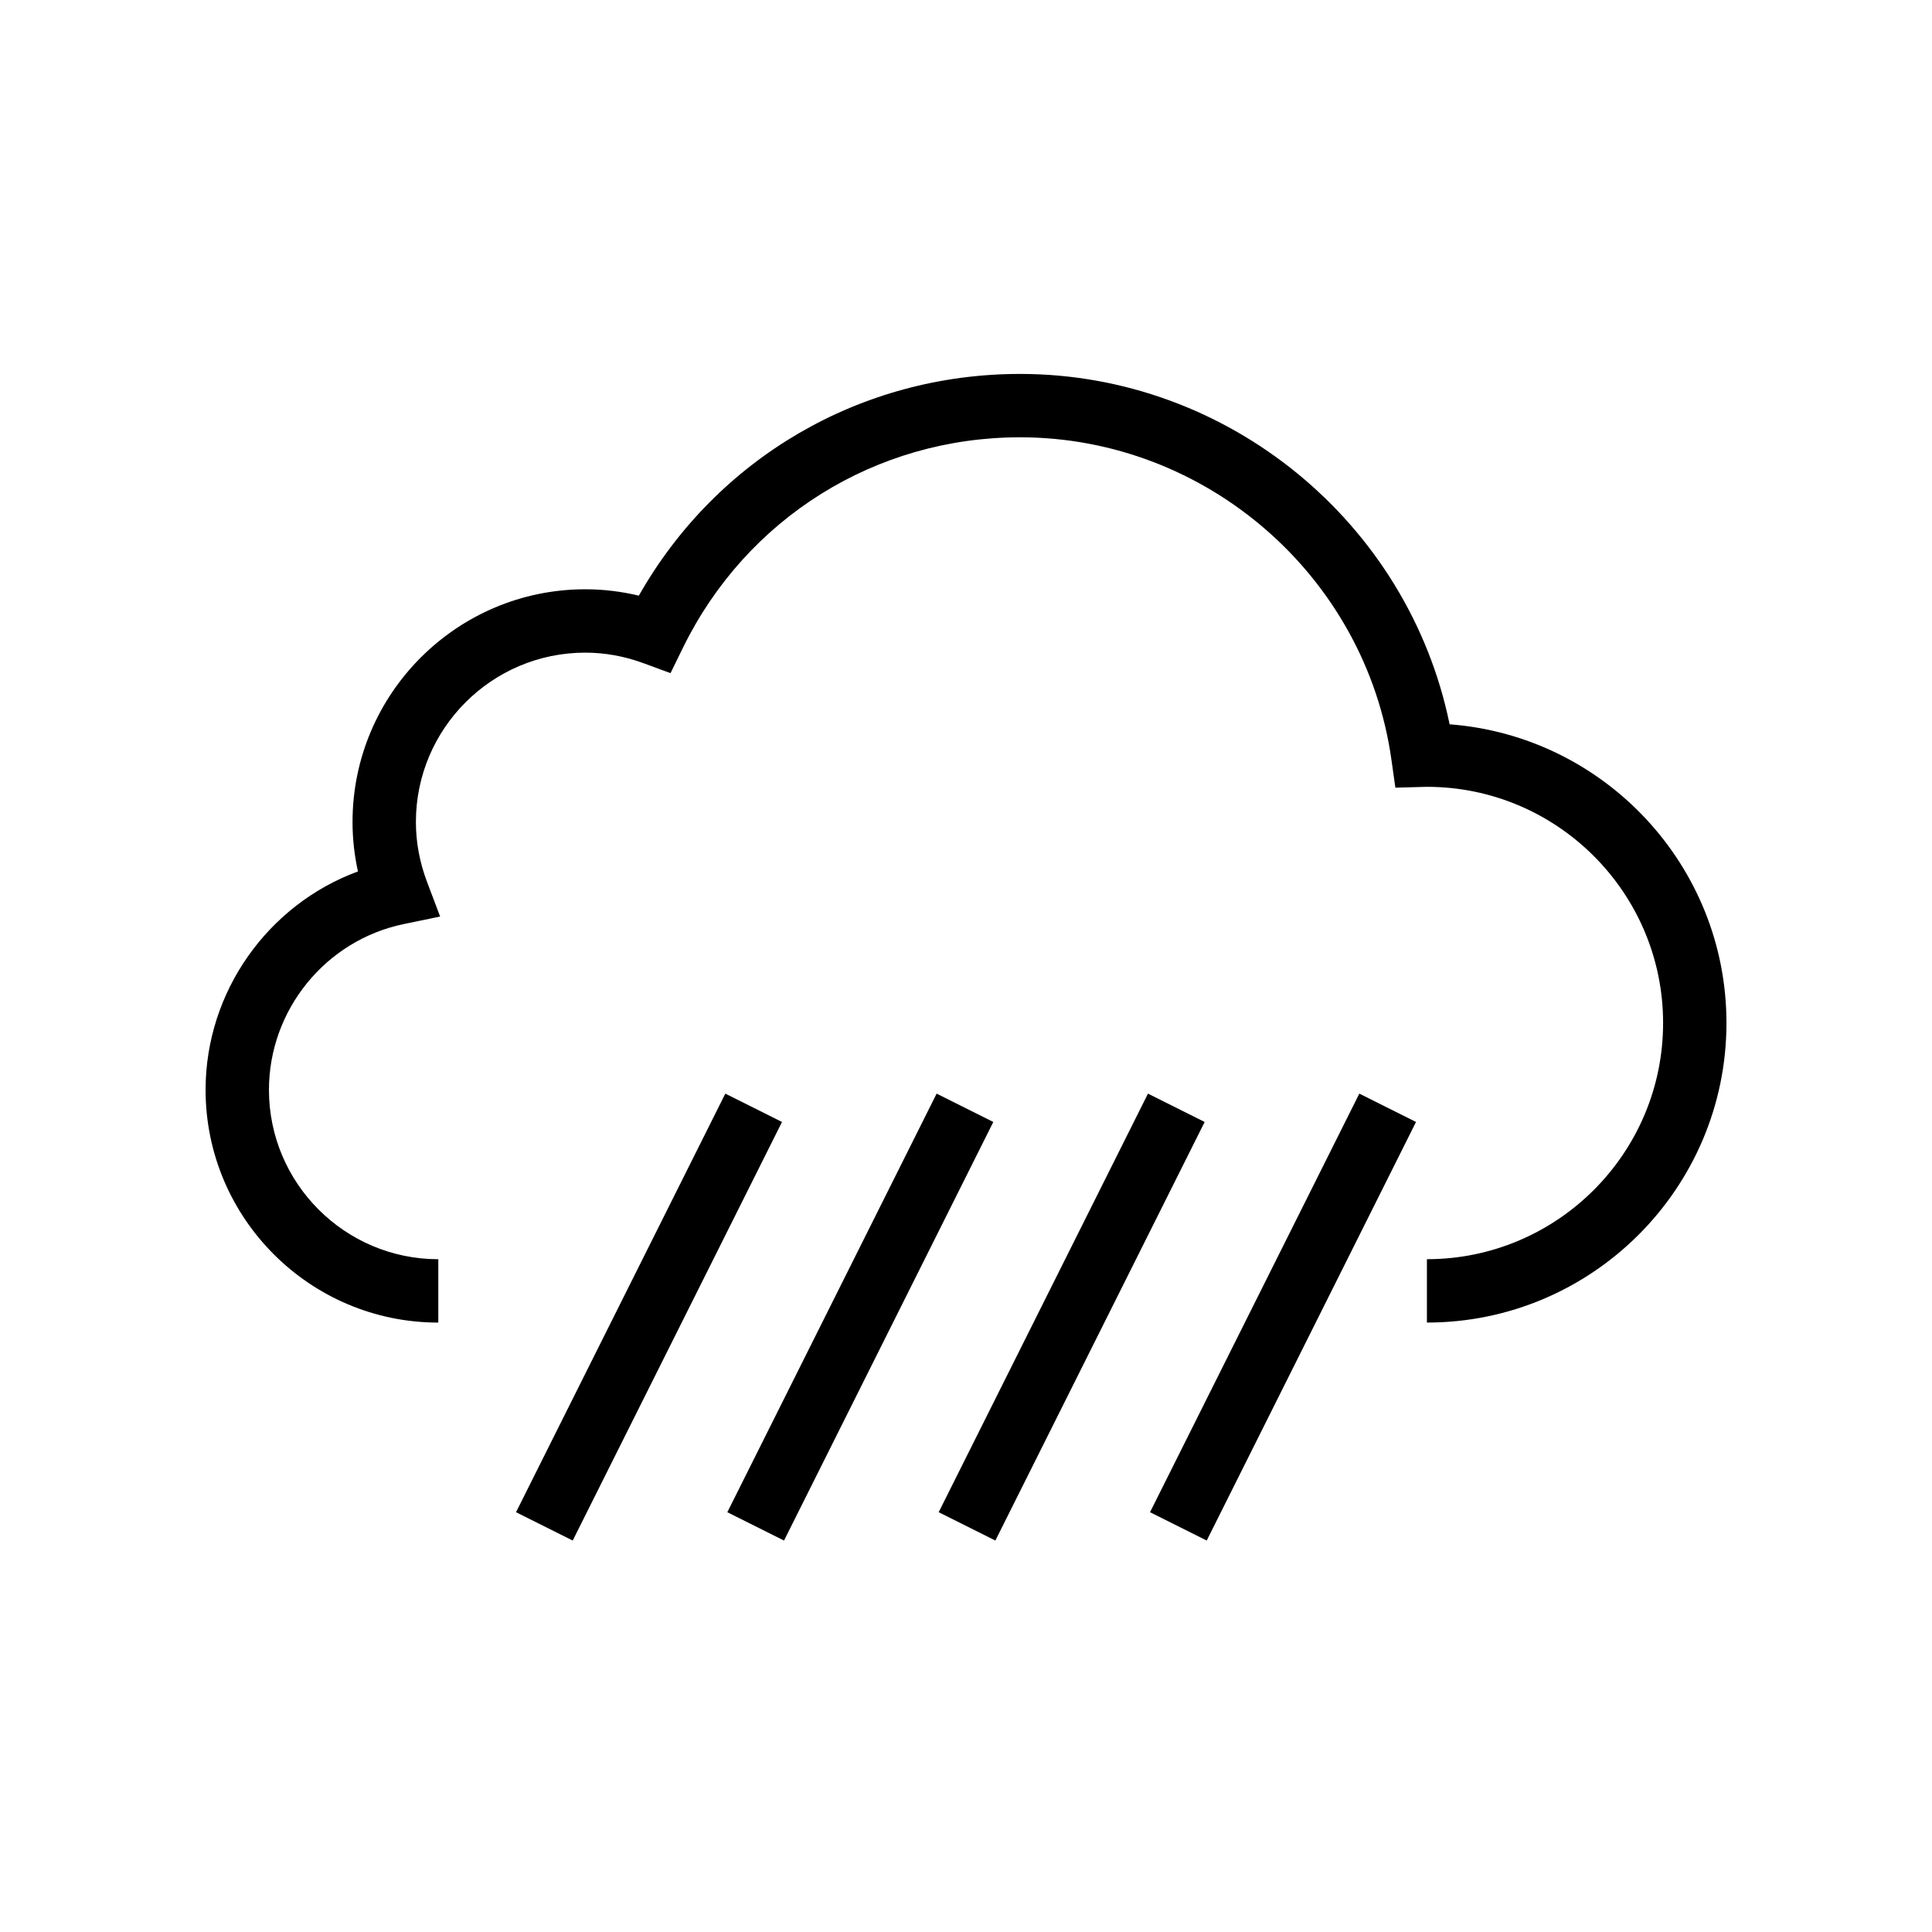
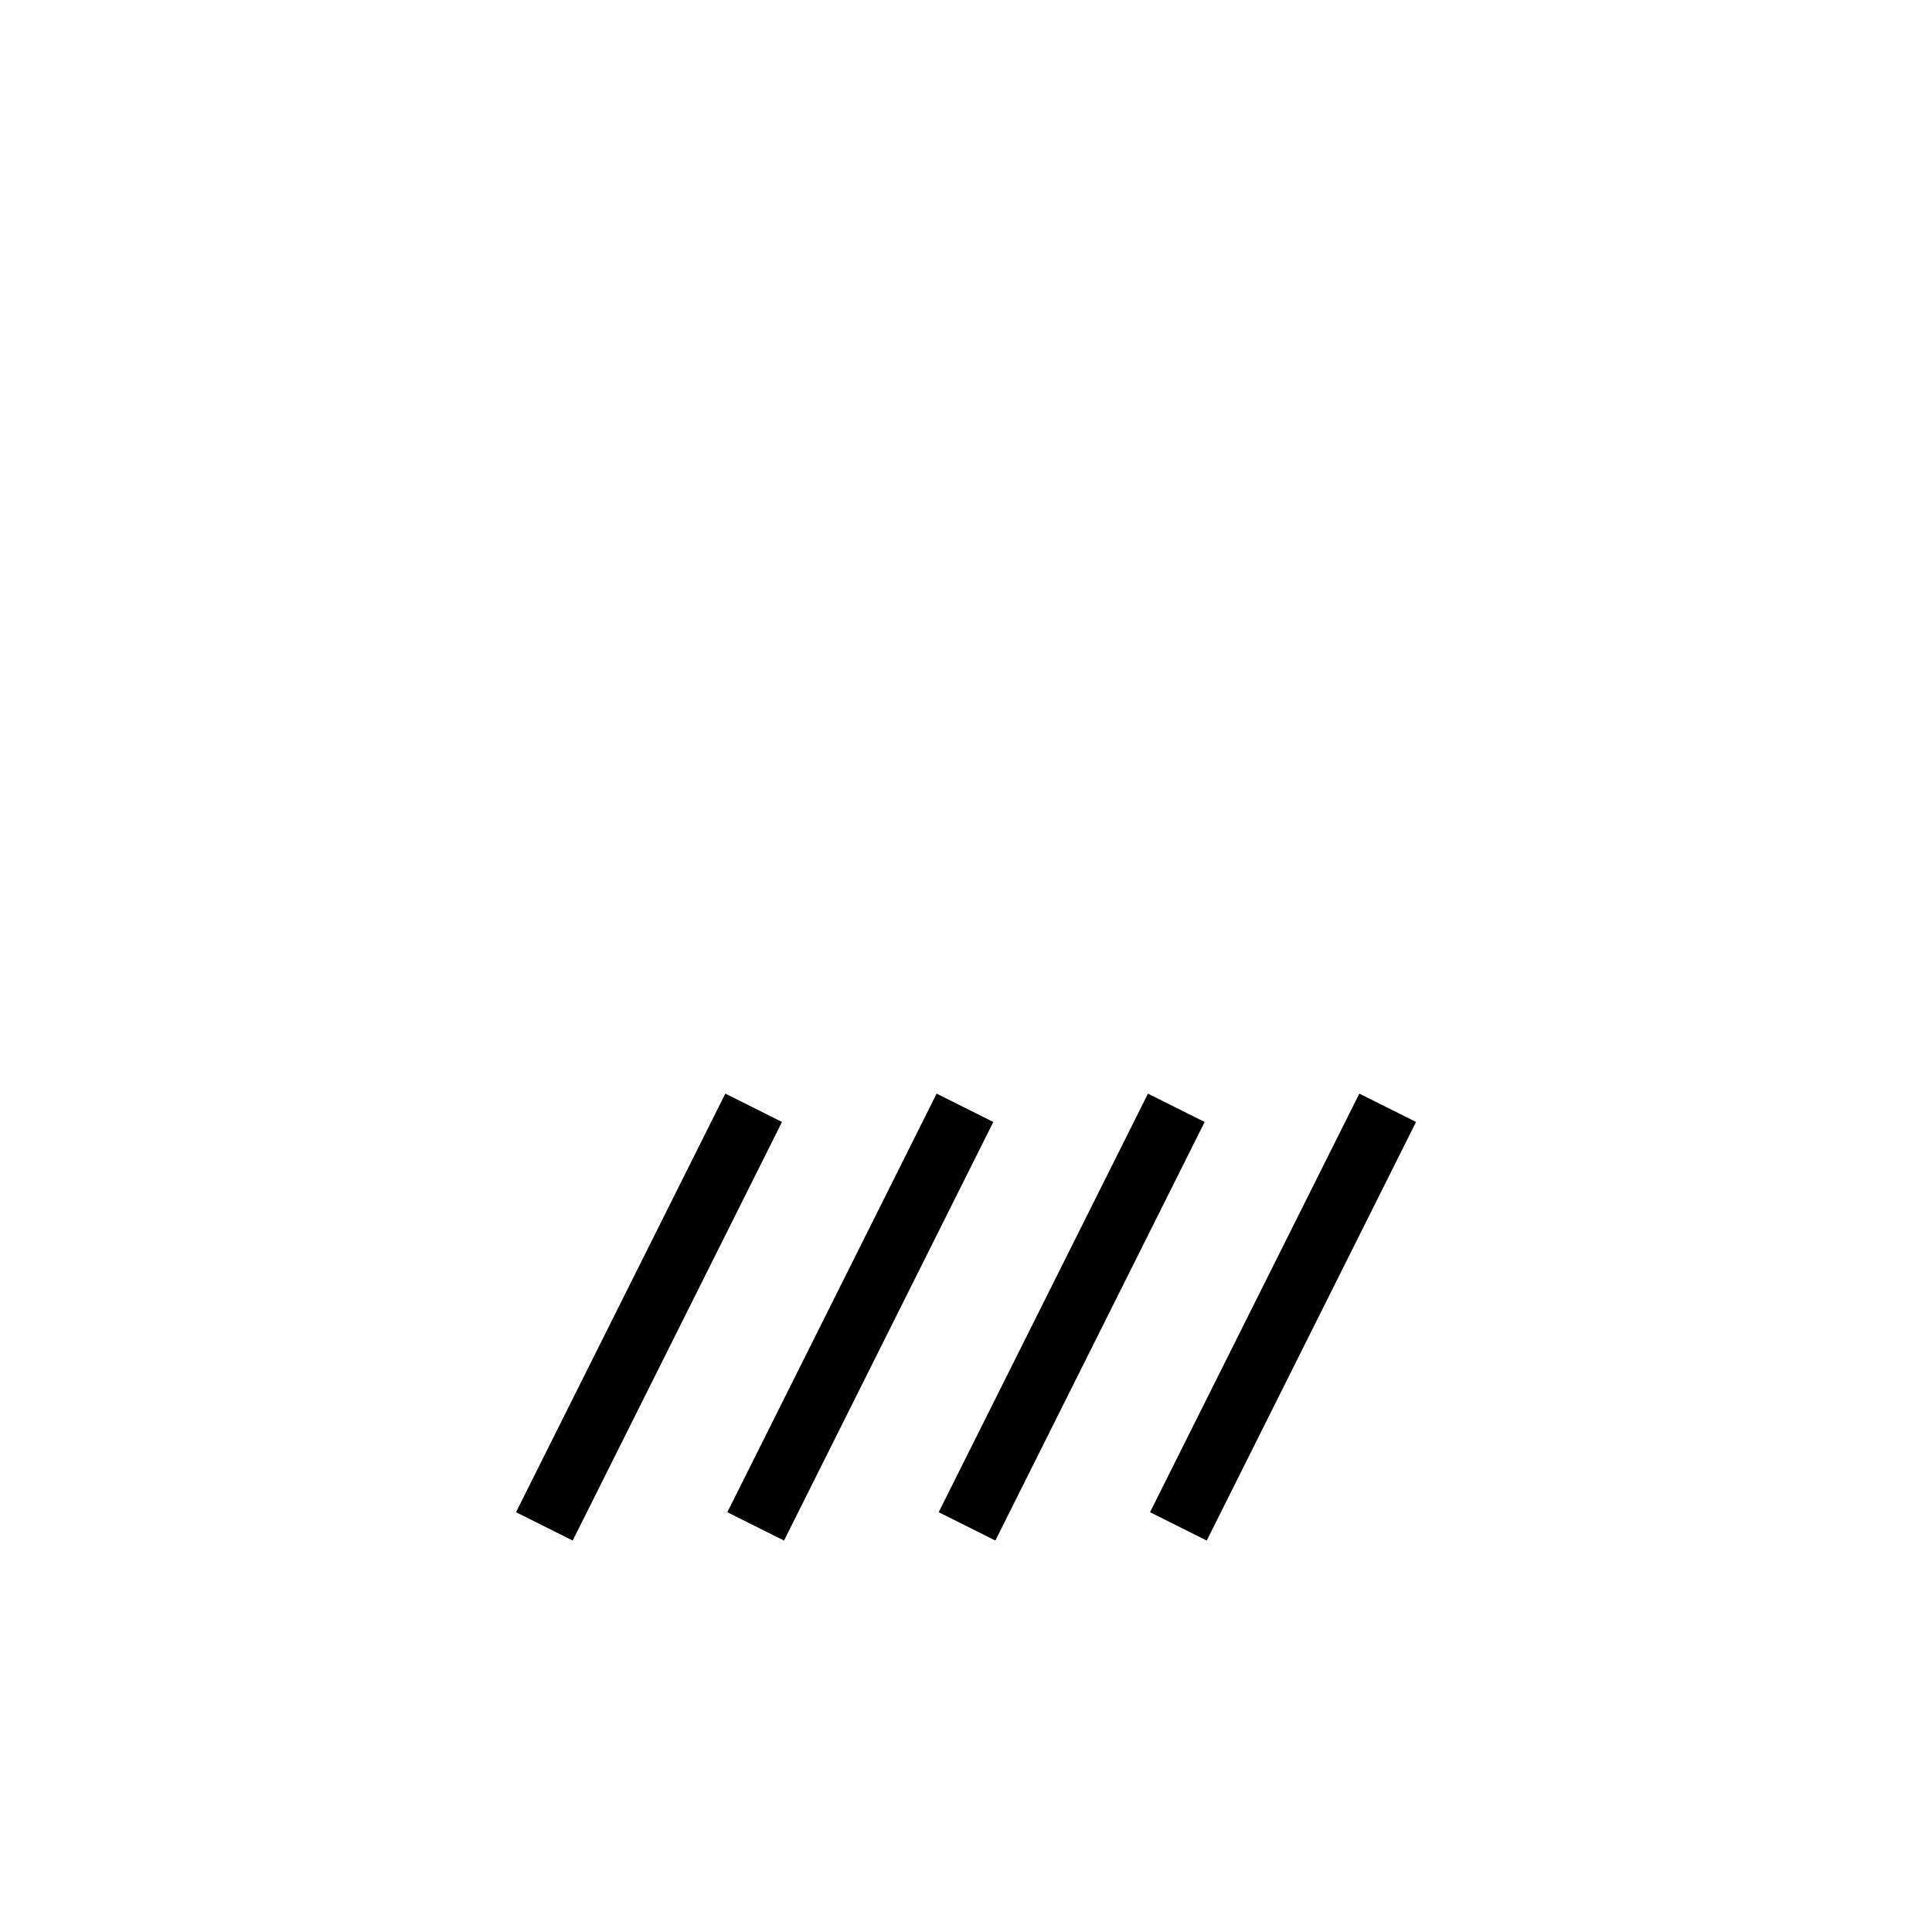
<svg xmlns="http://www.w3.org/2000/svg" fill="#000000" width="800px" height="800px" version="1.1" viewBox="144 144 512 512">
  <g>
-     <path d="m528.16 335.95c-10.93-53.414-58.648-92.855-113.83-92.855-42.289 0-80.375 22.336-101.03 58.762-4.684-1.125-9.438-1.691-14.203-1.691-34.004 0-61.672 27.668-61.672 61.676 0 4.402 0.484 8.781 1.434 13.098-23.855 8.793-40.375 31.859-40.375 57.887 0 34.004 27.668 61.672 61.672 61.672v-16.793c-24.75 0-44.879-20.133-44.879-44.879 0-21.18 15.031-39.66 35.727-43.941l9.637-1.992-3.477-9.199c-1.953-5.168-2.945-10.5-2.945-15.855 0-24.746 20.133-44.883 44.879-44.883 5.207 0 10.422 0.945 15.488 2.816l7.109 2.621 3.328-6.801c16.859-34.359 51.078-55.703 89.305-55.703 49.266 0 91.578 36.734 98.418 85.457l1.043 7.394 8.355-0.223c34.516 0 62.594 28.078 62.594 62.59 0 34.516-28.078 62.594-62.59 62.594v16.793c43.77 0.004 79.383-35.609 79.383-79.387 0-41.746-32.398-76.07-73.367-79.156z" />
    <path d="m280.75 544.75 55.465-110.93 15.023 7.512-55.465 110.93z" />
    <path d="m336.75 544.75 55.465-110.93 15.023 7.512-55.465 110.93z" />
    <path d="m392.76 544.75 55.465-110.93 15.023 7.512-55.465 110.93z" />
    <path d="m448.77 544.75 55.465-110.93 15.023 7.512-55.465 110.93z" />
  </g>
</svg>